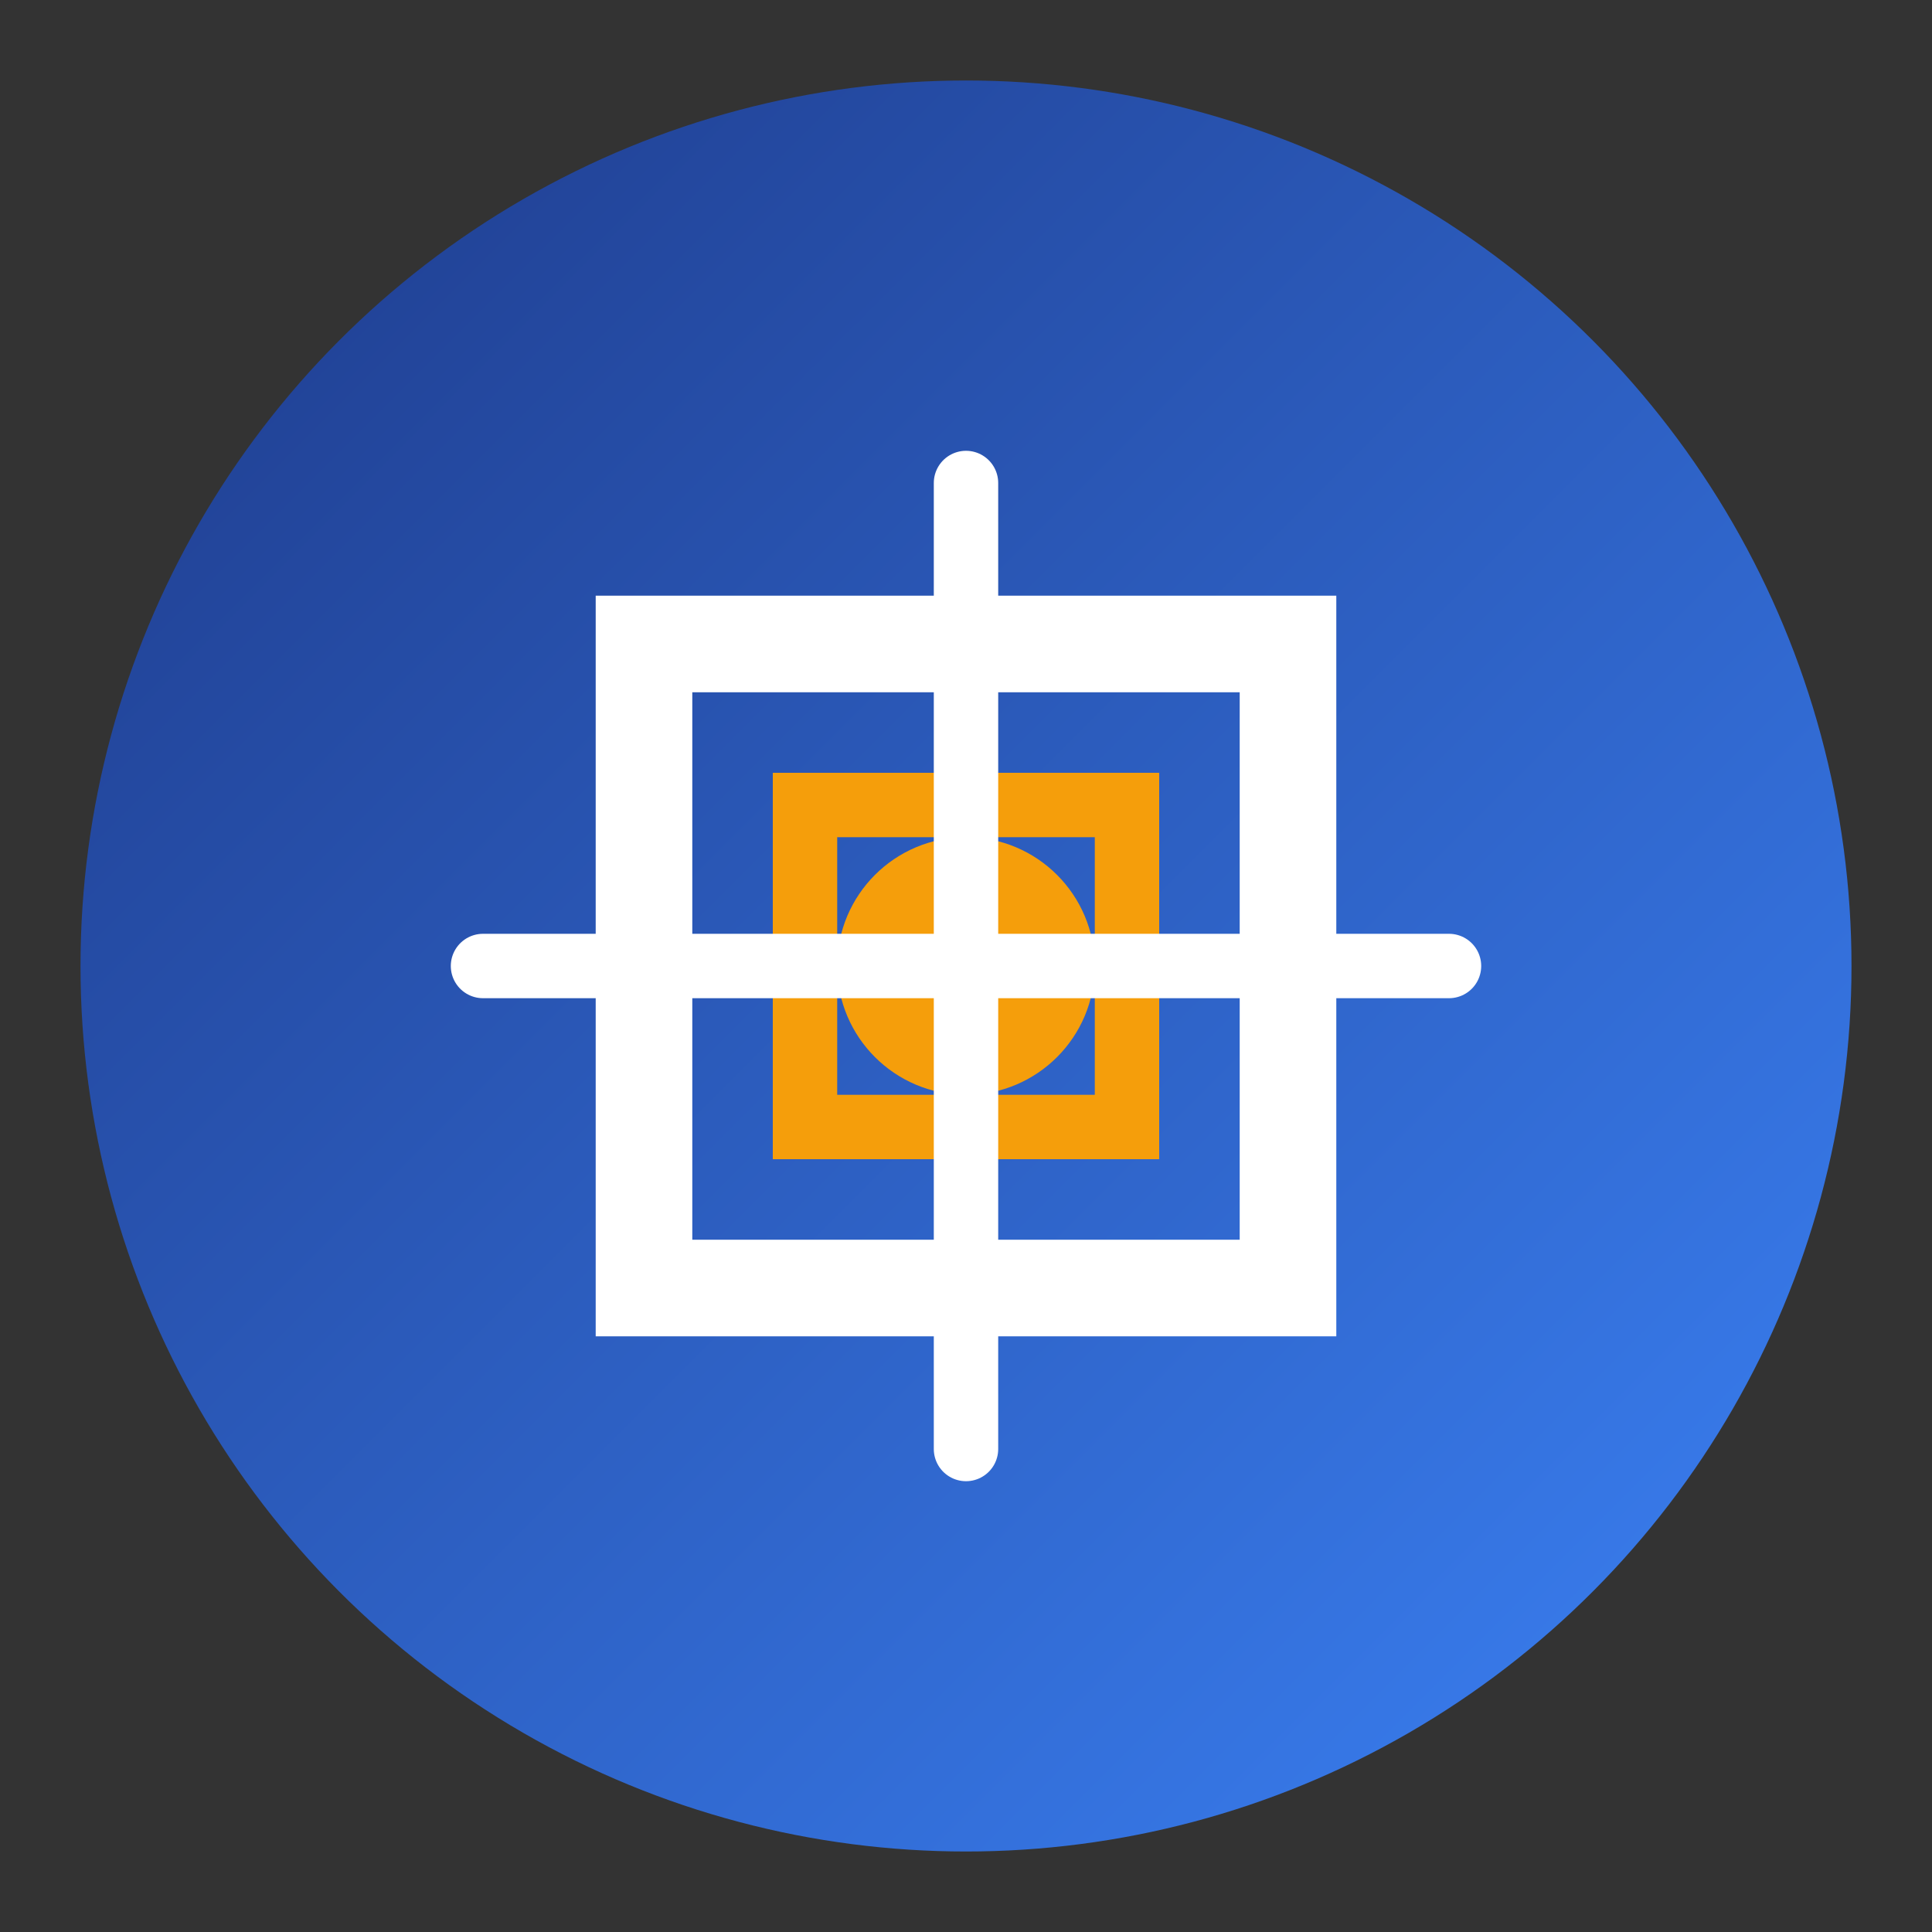
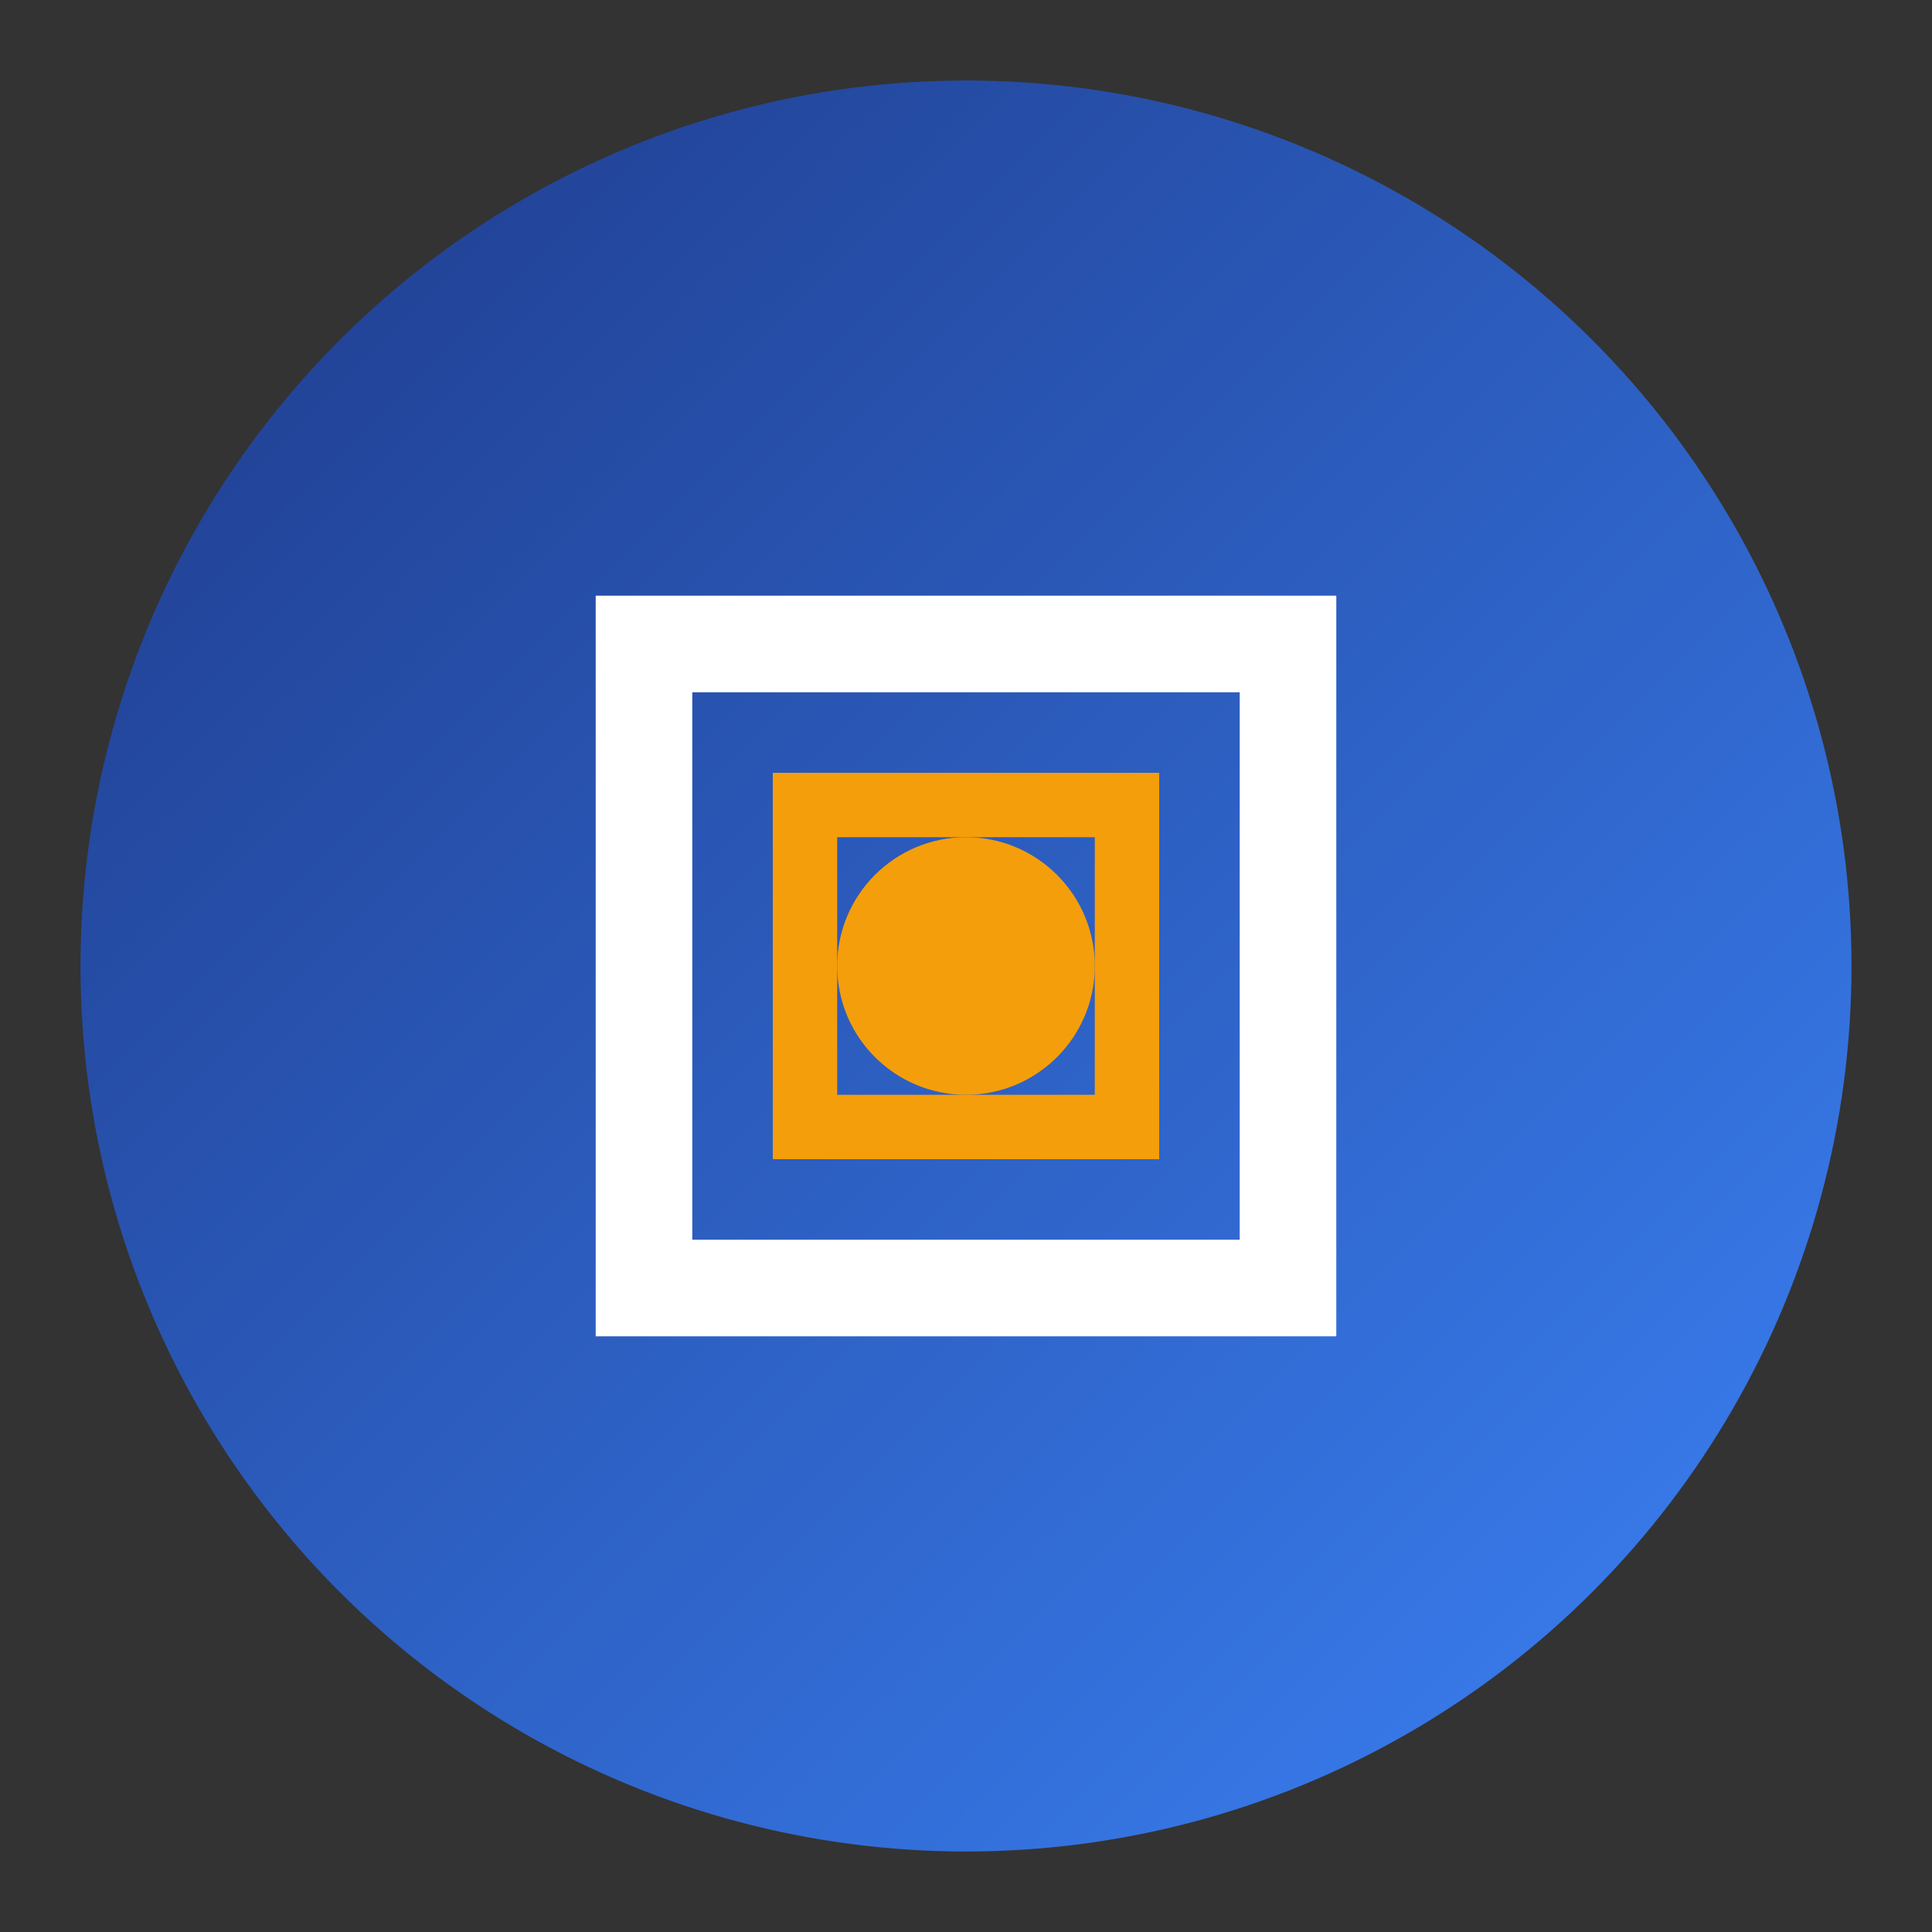
<svg xmlns="http://www.w3.org/2000/svg" width="120" height="120" viewBox="0 0 120 120" fill="none">
  <rect x="0" y="0" width="120" height="120" fill="#333333" stroke="none" />
  <circle cx="60" cy="60" r="55" fill="url(#gradient1)" />
  <defs>
    <linearGradient id="gradient1" x1="0%" y1="0%" x2="100%" y2="100%">
      <stop offset="0%" stop-color="#1E3A8A" />
      <stop offset="100%" stop-color="#3B82F6" />
    </linearGradient>
  </defs>
  <path d="M40 40L80 40L80 80L40 80Z" fill="none" stroke="white" stroke-width="6" stroke-linecap="round" />
  <path d="M50 50L70 50L70 70L50 70Z" fill="none" stroke="#F59E0B" stroke-width="4" stroke-linecap="round" />
  <circle cx="60" cy="60" r="8" fill="#F59E0B" />
-   <line x1="60" y1="30" x2="60" y2="90" stroke="white" stroke-width="4" stroke-linecap="round" />
-   <line x1="30" y1="60" x2="90" y2="60" stroke="white" stroke-width="4" stroke-linecap="round" />
</svg>